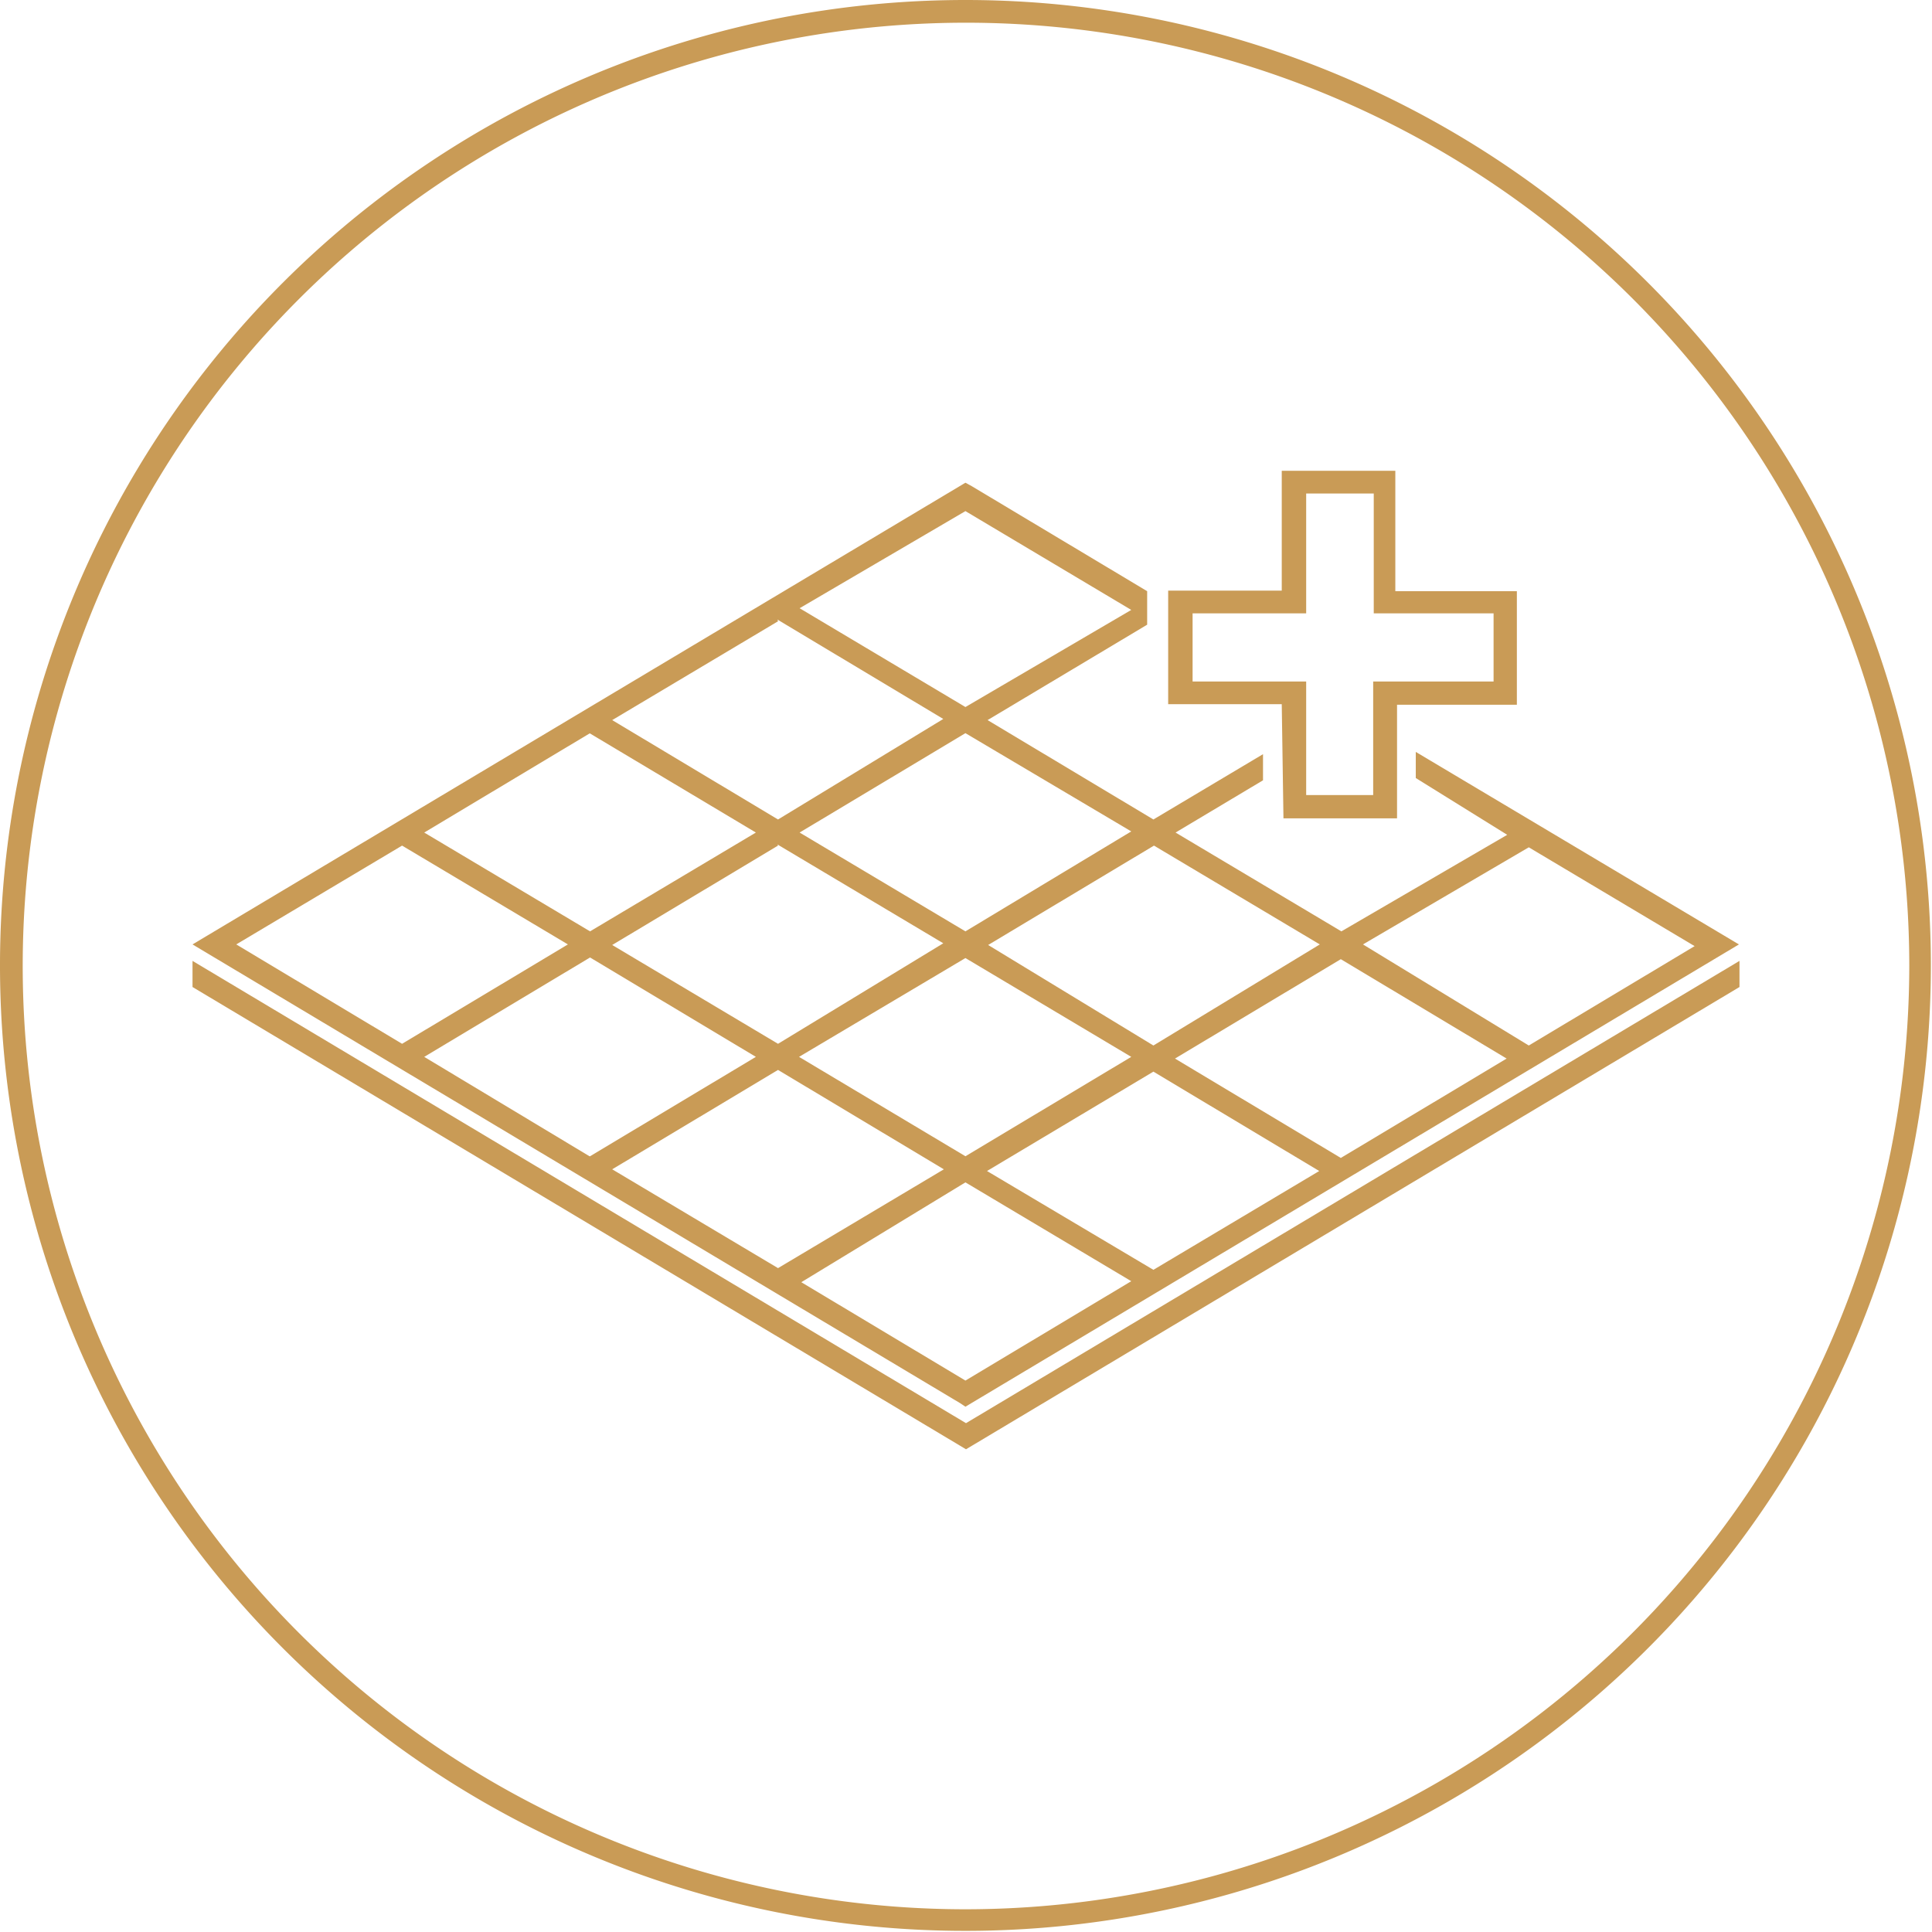
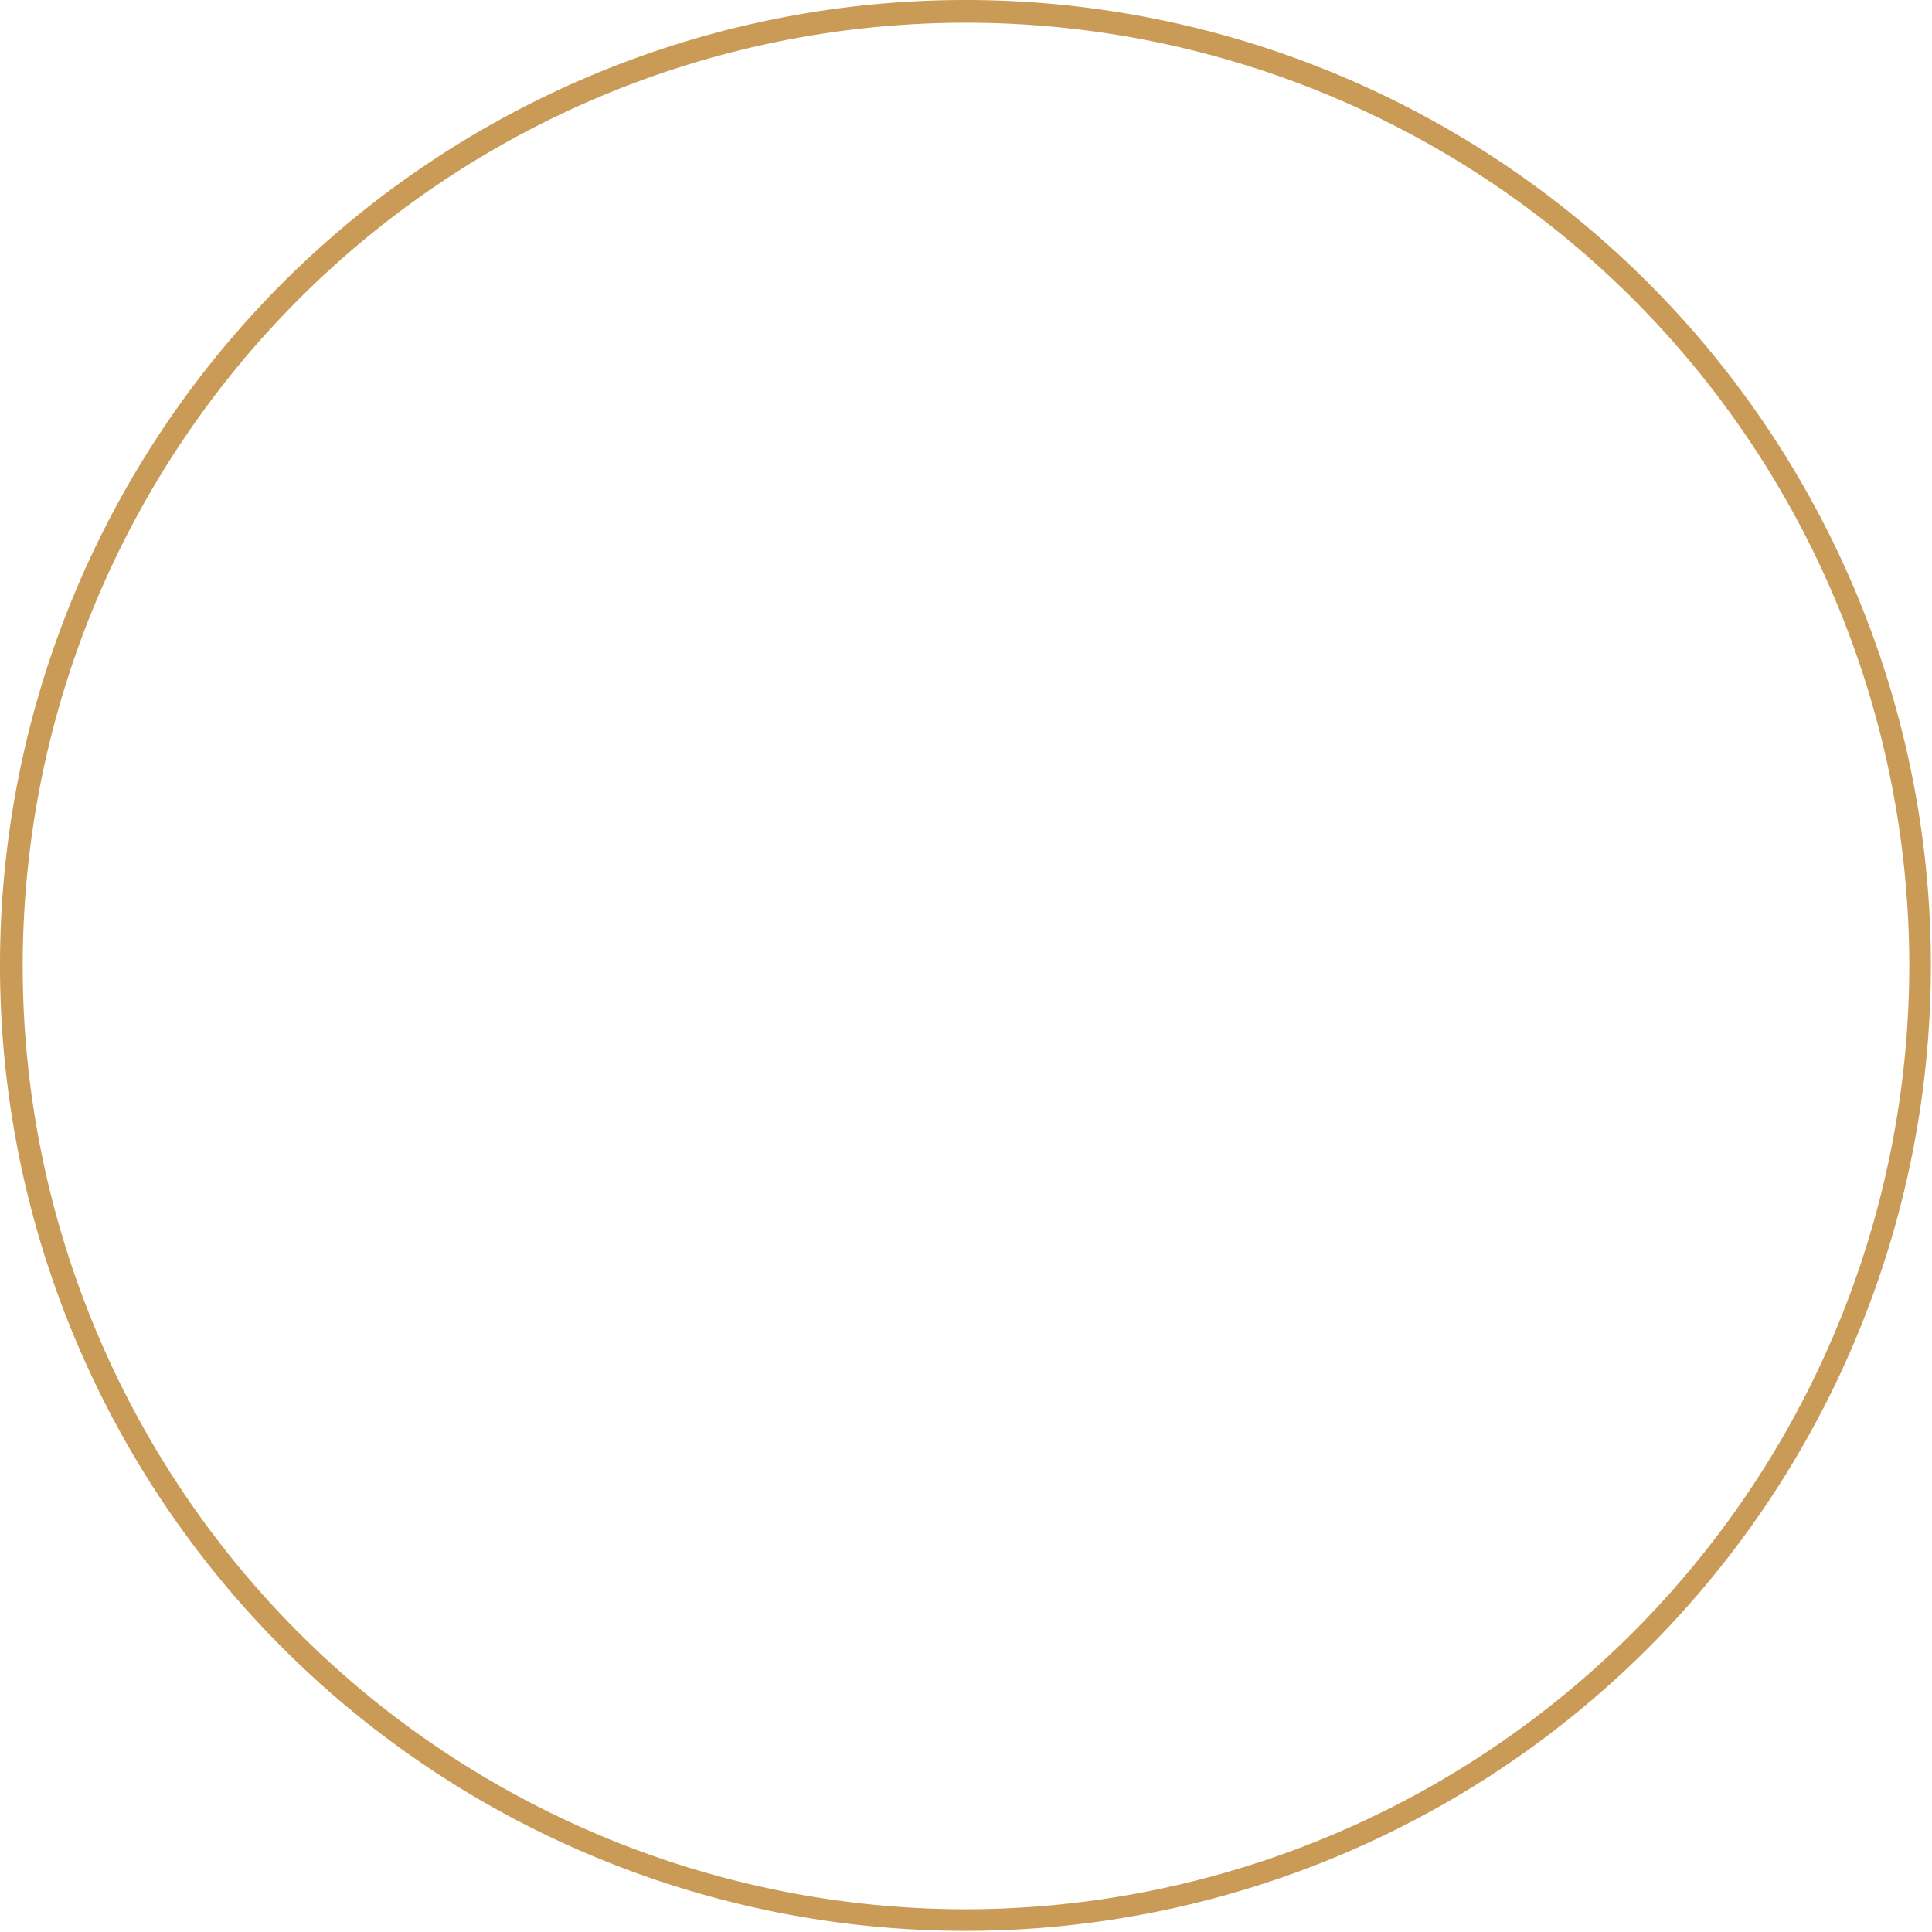
<svg xmlns="http://www.w3.org/2000/svg" viewBox="0 0 34.02 34.02">
  <defs>
    <style>.cls-1{fill:#c99b56;}</style>
  </defs>
  <title>impiantistica-massimi-livelli</title>
  <g id="Livello_2" data-name="Livello 2">
    <g id="Livello_1-2" data-name="Livello 1">
-       <path class="cls-1" d="M22.6,14.41h2v-2h2.11v-2H24.57V8.29h-2V10.4h-2v2h2ZM21,12V10.8h2V8.69h1.19V10.8h2.11V12H24.18v2H23V12Z" />
      <path class="cls-1" d="M17,0A17,17,0,1,0,34,17,17,17,0,0,0,17,0Zm0,33.62A16.61,16.61,0,1,1,33.62,17,16.63,16.63,0,0,1,17,33.62Z" />
-       <polygon class="cls-1" points="3.39 16.92 3.39 17.38 16.91 25.46 17.01 25.52 30.63 17.38 30.63 16.92 17.01 25.06 3.39 16.92" />
-       <path class="cls-1" d="M17,24.77l13.62-8.14-5.69-3.39v.46l1.61,1h0L23.62,16.4,20.7,14.66l1.54-.92v-.46l-1.93,1.15-2.92-1.75L20.2,11v-.13h0v-.46L17.11,8.56,17,8.5,3.39,16.63l13.52,8.08Zm-6.62-4.41h0L7.47,18.61h0l2.92-1.75,2.92,1.75-2.92,1.75Zm0-7.45,2.93,1.75h0L10.39,16.4,7.47,14.66l2.92-1.75Zm3.31-2,2.92,1.75h0L13.7,14.43h0l-2.92-1.75,2.92-1.74Zm6.23,3.73h0L17,16.4h0l-2.92-1.74L17,12.91Zm-6.23.23,2.92,1.74h0L13.7,18.38l-2.92-1.74,2.92-1.75Zm3.31,2h0l2.92,1.74L17,20.36l-2.93-1.75Zm3.31,2,2.92,1.75-2.92,1.74-2.93-1.74Zm.38-.23,2.92-1.75,2.92,1.75-2.92,1.75Zm6.23-3.72,2.92,1.74-2.92,1.75L24,16.63Zm-6.61,3.49L17.4,16.64l2.92-1.75,2.92,1.74Zm-.39-7.67L17,12.45h0l-2.92-1.74L17,9ZM7.08,14.89,10,16.63,7.08,18.38h0L4.16,16.63Zm3.7,5.7,2.92-1.75,2.92,1.75L13.7,22.33l-2.92-1.74Zm3.31,2L17,20.82l2.92,1.74L17,24.31l-2.92-1.75Z" />
    </g>
  </g>
</svg>